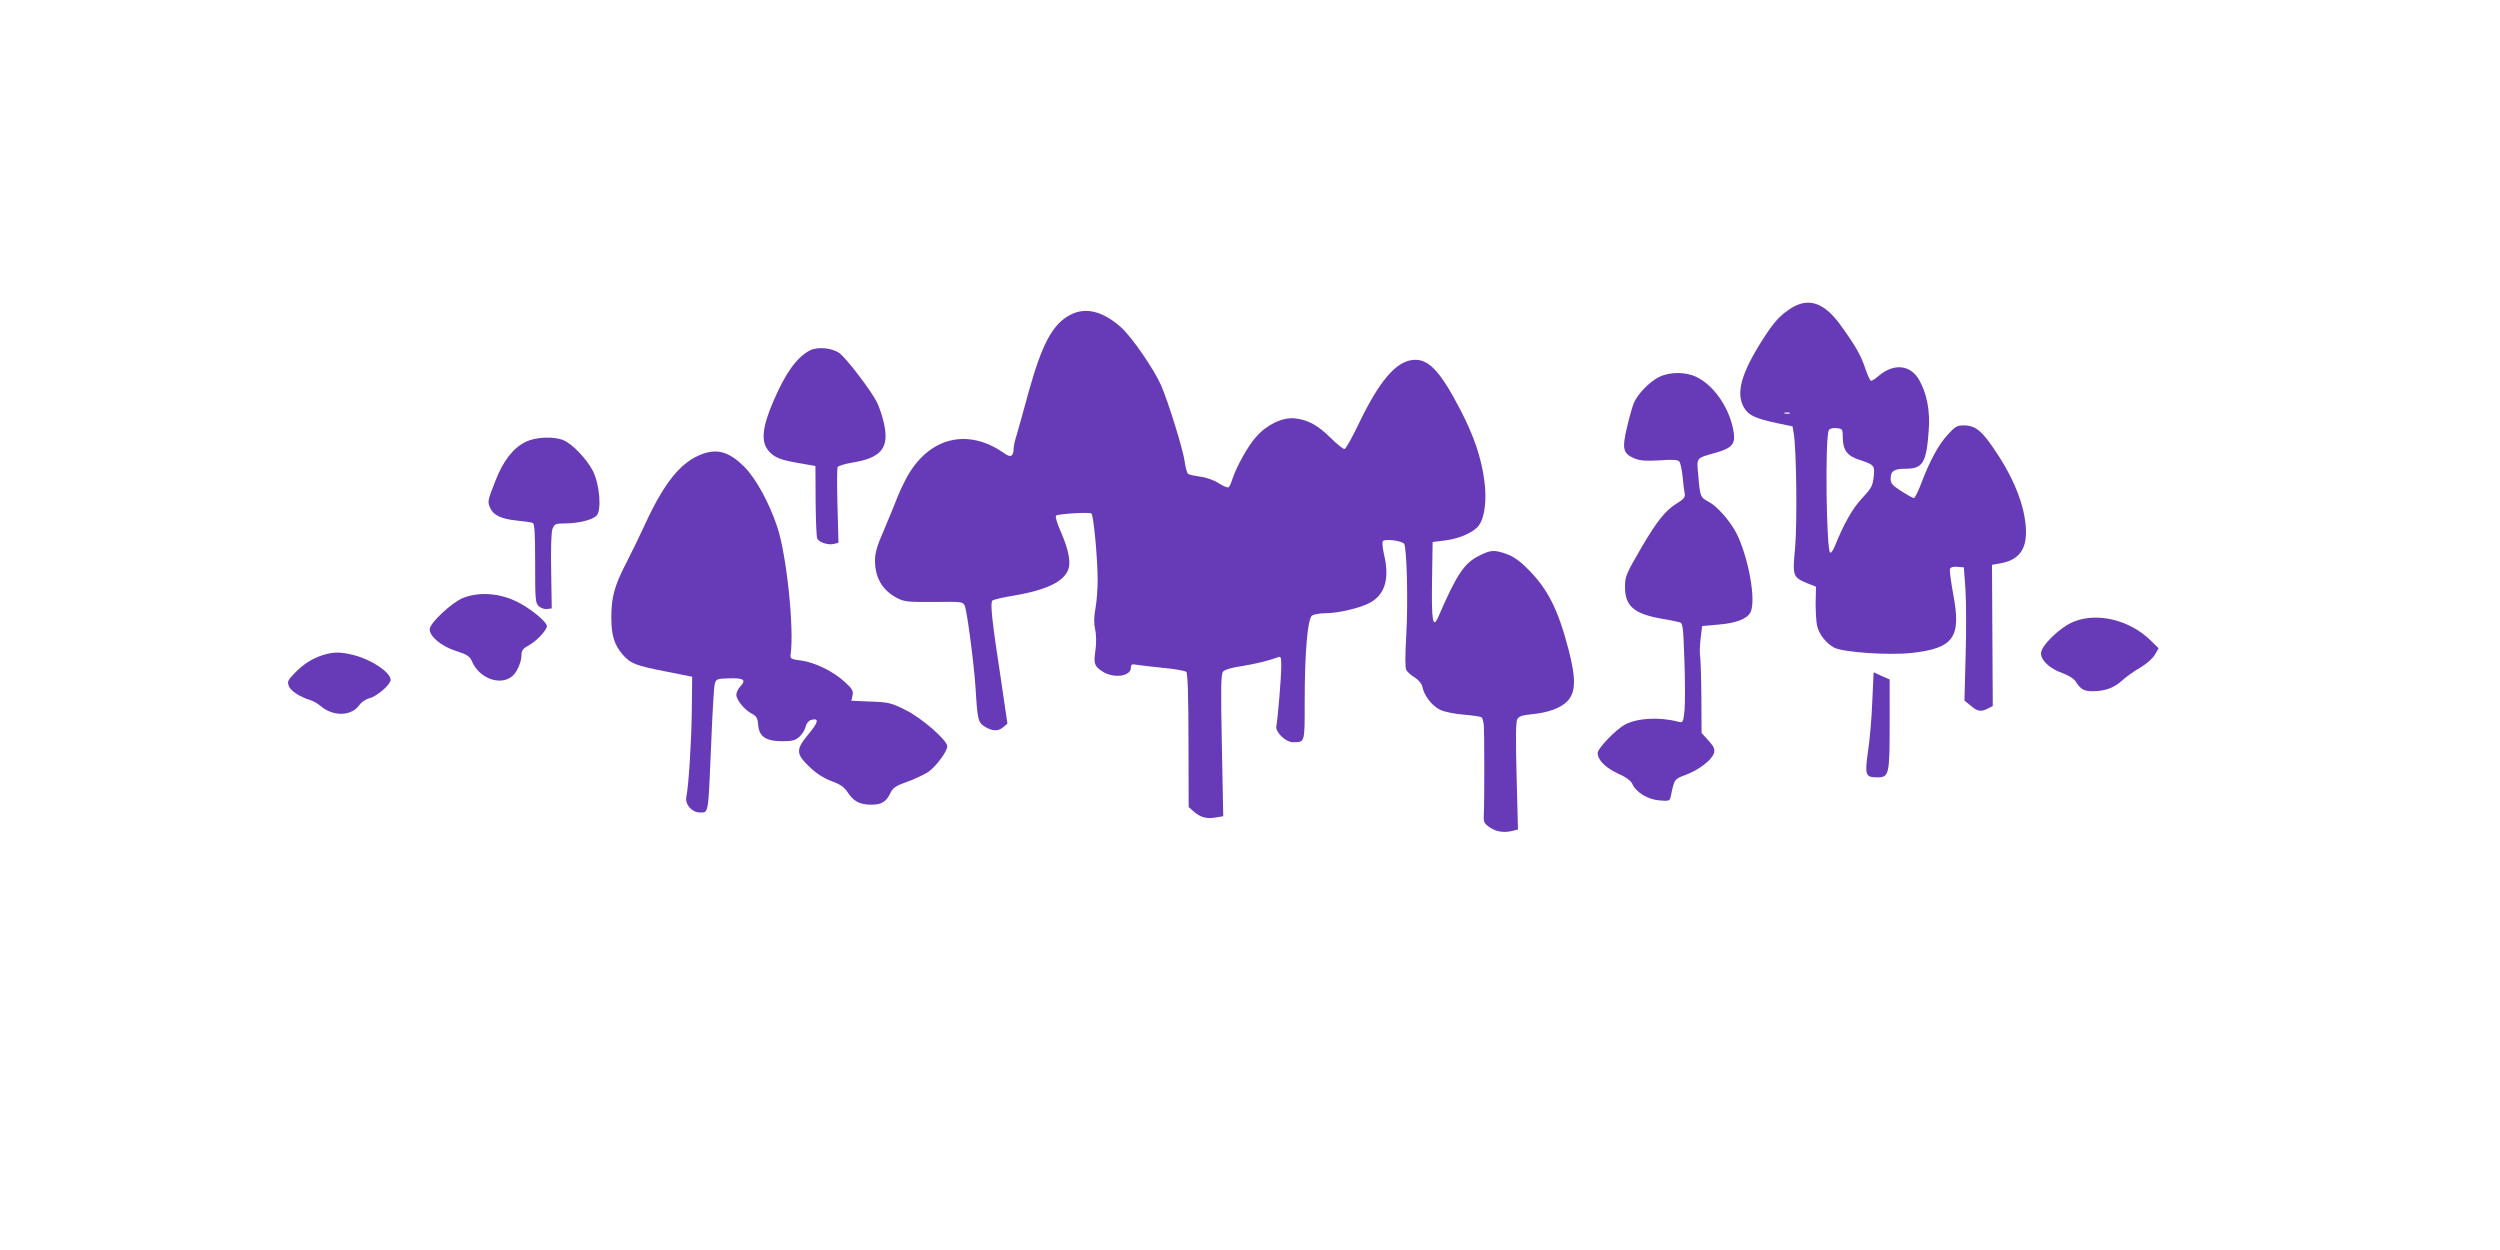
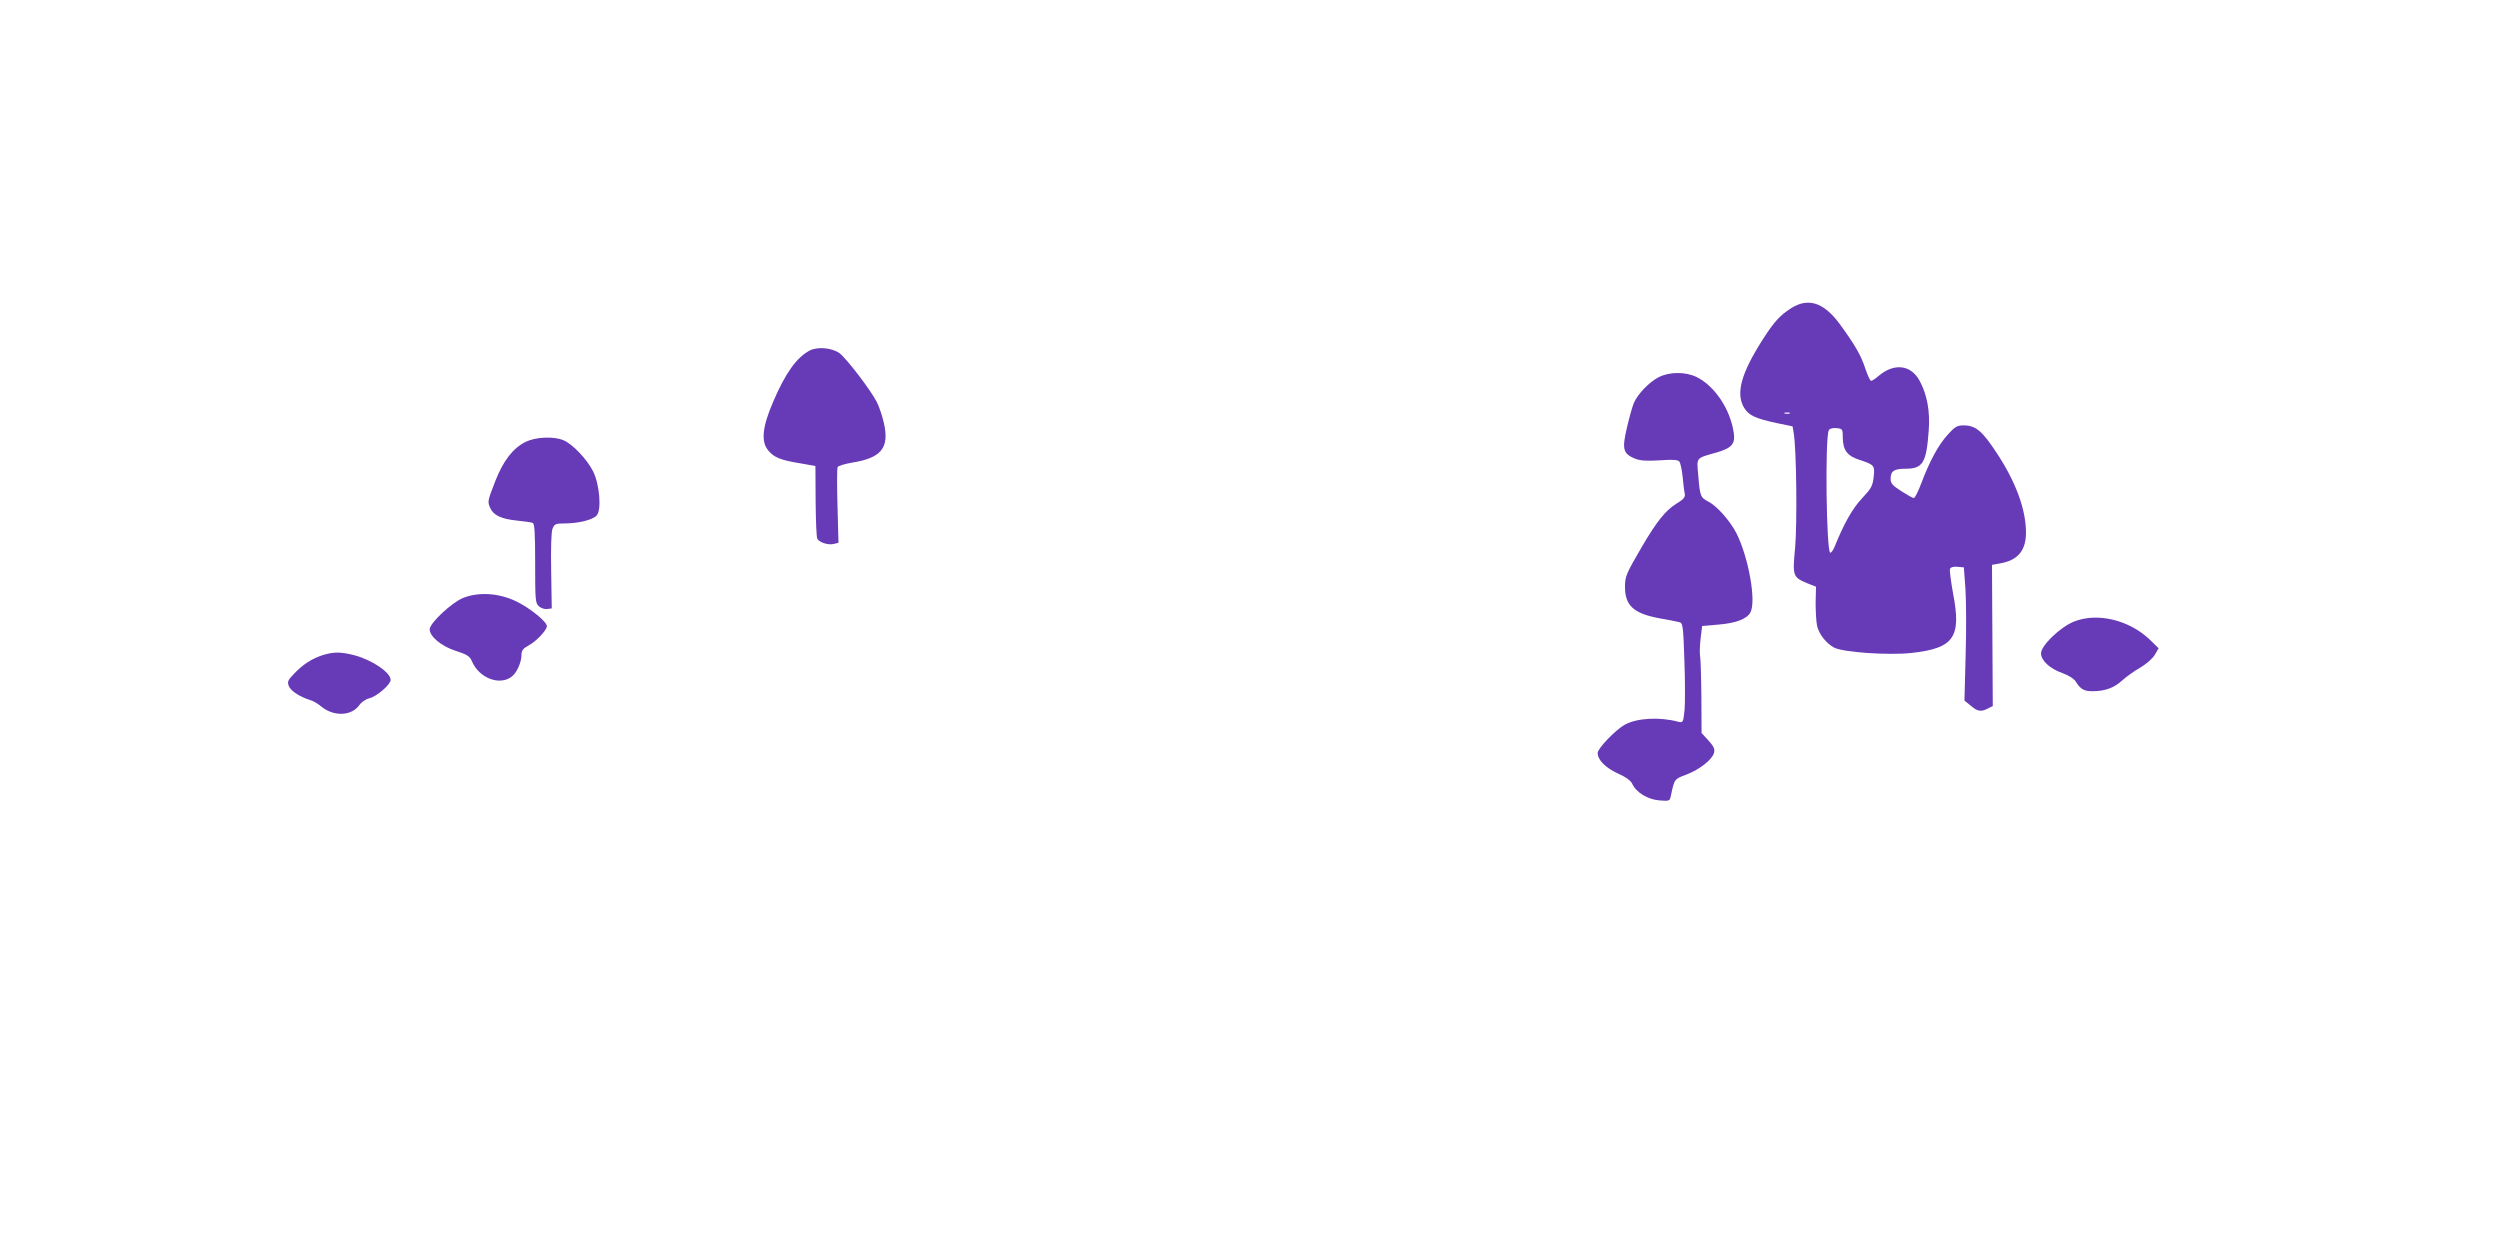
<svg xmlns="http://www.w3.org/2000/svg" version="1.0" width="1280pt" height="640pt" viewBox="0 0 1280 640" preserveAspectRatio="xMidYMid meet">
  <g transform="translate(0,640) scale(0.1,-0.1)" fill="#673ab7" stroke="none">
    <path d="M9169 4821 c-56 -36 -86 -69 -143 -158 -112 -175 -140 -278 -96 -351 24 -39 56 -54 166 -78 l82 -17 6 -36 c14 -84 18 -461 7 -585 -14 -147 -12 -151 64 -183 l43 -17 -2 -81 c0 -44 3 -97 7 -117 9 -44 47 -92 88 -114 47 -24 278 -40 397 -27 216 24 255 80 212 303 -11 62 -19 119 -16 127 4 9 17 13 38 11 l33 -3 8 -110 c4 -60 5 -214 1 -341 l-6 -231 32 -26 c35 -30 53 -33 89 -14 l24 12 -2 362 -2 361 39 7 c92 15 135 65 135 158 0 118 -52 259 -148 405 -76 116 -109 144 -172 144 -33 0 -44 -7 -81 -48 -47 -51 -93 -136 -136 -251 -15 -40 -32 -73 -37 -73 -6 0 -34 16 -64 35 -45 29 -55 40 -55 63 0 40 17 52 75 52 90 0 108 29 120 195 8 100 -9 188 -48 258 -45 80 -130 89 -209 22 -16 -14 -33 -25 -38 -25 -5 0 -18 29 -30 64 -22 68 -54 122 -132 229 -81 109 -161 135 -249 78z m-6 -538 c-7 -2 -19 -2 -25 0 -7 3 -2 5 12 5 14 0 19 -2 13 -5z m272 -124 c1 -64 23 -94 87 -114 75 -25 78 -28 71 -88 -5 -46 -13 -59 -60 -109 -48 -51 -93 -130 -141 -250 -7 -16 -16 -28 -21 -28 -20 0 -28 596 -7 628 4 8 21 12 39 10 31 -3 32 -5 32 -49z" />
-     <path d="M5482 4789 c-92 -46 -148 -151 -217 -402 -24 -89 -51 -184 -59 -212 -9 -27 -16 -59 -16 -70 -1 -42 -15 -50 -48 -26 -188 133 -389 82 -502 -128 -16 -30 -39 -79 -50 -109 -12 -31 -41 -101 -65 -158 -34 -77 -45 -114 -45 -153 0 -90 38 -154 115 -194 36 -18 57 -20 188 -19 144 2 148 1 157 -21 12 -29 48 -306 55 -422 10 -164 13 -174 48 -196 40 -24 69 -24 95 -1 l20 17 -33 225 c-46 299 -56 393 -44 405 5 5 55 17 112 26 176 30 266 77 280 146 8 39 -7 102 -44 186 -17 38 -27 73 -22 77 10 9 169 19 181 11 11 -7 32 -230 32 -343 0 -44 -5 -108 -11 -142 -8 -42 -9 -76 -2 -107 6 -27 7 -71 2 -105 -10 -73 -7 -83 34 -111 56 -38 147 -27 147 18 0 18 4 20 33 15 18 -3 79 -10 137 -16 57 -5 109 -15 114 -20 7 -7 11 -127 11 -352 l1 -340 27 -24 c35 -30 67 -38 114 -29 l36 6 -7 362 c-6 292 -5 365 6 378 8 10 43 21 93 28 74 12 144 29 188 46 15 6 17 1 17 -46 0 -59 -18 -271 -25 -306 -7 -30 47 -83 85 -83 62 0 60 -6 60 209 0 249 15 421 37 439 9 6 38 12 64 12 72 0 188 28 237 56 75 44 97 124 68 246 -7 31 -10 61 -6 67 8 14 96 3 109 -13 14 -18 21 -300 11 -470 -6 -100 -6 -165 0 -176 5 -10 25 -28 44 -39 20 -13 36 -32 39 -49 9 -44 49 -96 90 -116 23 -11 73 -21 122 -25 46 -4 87 -10 91 -14 4 -3 9 -21 11 -39 3 -32 4 -385 0 -462 -2 -35 2 -43 32 -63 34 -23 75 -28 119 -16 l24 6 -7 272 c-5 189 -4 278 3 292 9 16 25 21 74 26 85 8 149 32 183 67 43 45 45 114 6 264 -54 207 -106 309 -206 410 -42 43 -75 66 -110 79 -66 23 -82 22 -143 -9 -75 -37 -115 -97 -208 -313 -28 -63 -35 -22 -32 185 l3 199 64 8 c74 9 147 42 173 77 30 42 41 131 28 228 -16 120 -53 229 -123 364 -104 200 -165 264 -244 255 -87 -9 -171 -109 -274 -322 -35 -74 -69 -134 -75 -134 -7 -1 -39 25 -71 57 -68 67 -118 93 -185 100 -62 6 -142 -32 -196 -94 -42 -46 -101 -153 -122 -216 -6 -21 -15 -40 -20 -43 -5 -3 -27 6 -49 20 -22 15 -62 30 -93 34 -29 4 -58 10 -64 14 -6 3 -14 31 -18 61 -7 59 -84 308 -122 395 -38 84 -148 244 -203 294 -93 83 -181 106 -259 66z" />
    <path d="M4145 4605 c-67 -36 -124 -116 -186 -261 -56 -130 -64 -205 -25 -251 30 -36 63 -49 168 -66 l73 -13 1 -181 c1 -99 4 -186 9 -192 11 -19 57 -33 84 -26 l24 6 -5 188 c-3 104 -3 194 1 200 4 6 36 16 72 22 151 24 193 75 165 201 -8 37 -25 87 -37 110 -31 61 -156 224 -191 250 -40 28 -113 34 -153 13z" />
    <path d="M8493 4469 c-48 -24 -109 -87 -128 -133 -7 -17 -23 -73 -35 -125 -26 -110 -20 -133 38 -158 29 -12 57 -14 129 -10 66 5 94 3 101 -6 6 -7 13 -41 17 -77 3 -36 8 -75 11 -87 3 -19 -5 -29 -43 -52 -55 -34 -100 -90 -174 -216 -84 -144 -89 -156 -89 -210 0 -96 44 -136 178 -161 42 -7 87 -16 98 -19 20 -4 22 -12 28 -194 4 -105 4 -220 1 -256 -7 -66 -8 -66 -34 -60 -93 25 -209 19 -271 -15 -47 -25 -140 -122 -140 -145 0 -36 40 -76 105 -106 39 -17 65 -36 72 -52 20 -44 79 -80 138 -85 53 -4 54 -4 60 24 18 86 17 85 79 108 68 26 133 77 142 112 5 19 -2 33 -29 63 l-35 38 -1 189 c-1 104 -4 198 -7 209 -2 11 -1 49 3 85 l8 65 82 7 c90 7 147 29 165 62 31 57 -9 282 -72 407 -33 63 -99 138 -142 160 -42 22 -44 27 -53 136 -8 94 -15 85 96 117 75 22 94 43 86 99 -17 120 -97 241 -191 287 -56 27 -138 27 -193 -1z" />
    <path d="M2692 4138 c-65 -32 -115 -96 -156 -201 -40 -103 -41 -106 -25 -140 16 -35 56 -54 133 -62 38 -4 75 -9 83 -12 10 -4 13 -49 13 -208 0 -186 1 -203 19 -219 11 -10 30 -16 43 -14 l23 3 -3 190 c-2 118 0 200 7 218 10 24 15 27 60 27 72 0 146 18 166 41 26 28 15 160 -19 227 -31 61 -105 139 -151 158 -50 21 -141 17 -193 -8z" />
-     <path d="M3597 4076 c-110 -40 -196 -145 -297 -366 -24 -52 -67 -141 -96 -197 -59 -115 -74 -172 -74 -275 0 -90 15 -138 56 -187 42 -49 68 -59 228 -90 l130 -26 -2 -175 c-2 -162 -16 -381 -28 -441 -7 -39 29 -79 71 -79 43 0 41 -13 56 345 6 154 14 294 18 310 7 29 9 30 74 32 75 2 89 -8 58 -41 -12 -12 -21 -32 -21 -43 0 -27 43 -79 81 -98 23 -12 28 -23 31 -56 4 -60 39 -84 123 -84 53 0 67 4 89 24 14 13 28 36 31 51 4 17 15 30 28 34 42 11 38 -11 -12 -71 -67 -81 -67 -101 2 -168 35 -34 72 -58 113 -74 47 -17 67 -31 85 -59 30 -45 61 -62 120 -62 52 0 76 14 98 60 13 27 28 37 85 57 39 14 87 37 108 50 39 27 98 105 98 132 0 31 -132 146 -214 186 -72 36 -87 40 -178 43 l-99 4 6 28 c5 22 -1 33 -39 68 -59 54 -154 101 -224 110 -53 7 -57 9 -54 32 19 131 -21 510 -68 651 -42 126 -111 251 -169 309 -76 75 -135 94 -214 66z" />
    <path d="M2372 3339 c-58 -23 -172 -129 -172 -161 0 -37 59 -86 132 -110 60 -19 73 -28 84 -53 37 -89 147 -129 208 -76 24 21 46 72 46 108 0 22 8 33 36 48 40 21 94 79 94 99 0 23 -89 95 -159 128 -88 42 -190 48 -269 17z" />
    <path d="M10620 3218 c-70 -27 -170 -123 -170 -163 0 -37 46 -79 109 -101 33 -12 60 -29 69 -44 25 -40 43 -50 91 -49 61 1 107 18 150 58 20 18 61 47 91 64 30 18 63 47 73 65 l19 33 -45 44 c-106 101 -268 140 -387 93z" />
    <path d="M1653 3046 c-55 -18 -100 -46 -146 -94 -33 -34 -37 -42 -28 -65 10 -25 56 -55 111 -72 14 -4 38 -18 53 -31 65 -54 156 -51 197 6 11 16 34 31 51 35 37 8 109 70 109 94 0 38 -95 102 -185 126 -70 18 -106 18 -162 1z" />
-     <path d="M9586 2806 c-3 -83 -13 -197 -22 -254 -17 -120 -13 -132 47 -132 61 0 64 12 64 273 l0 228 -41 18 -41 19 -7 -152z" />
  </g>
</svg>